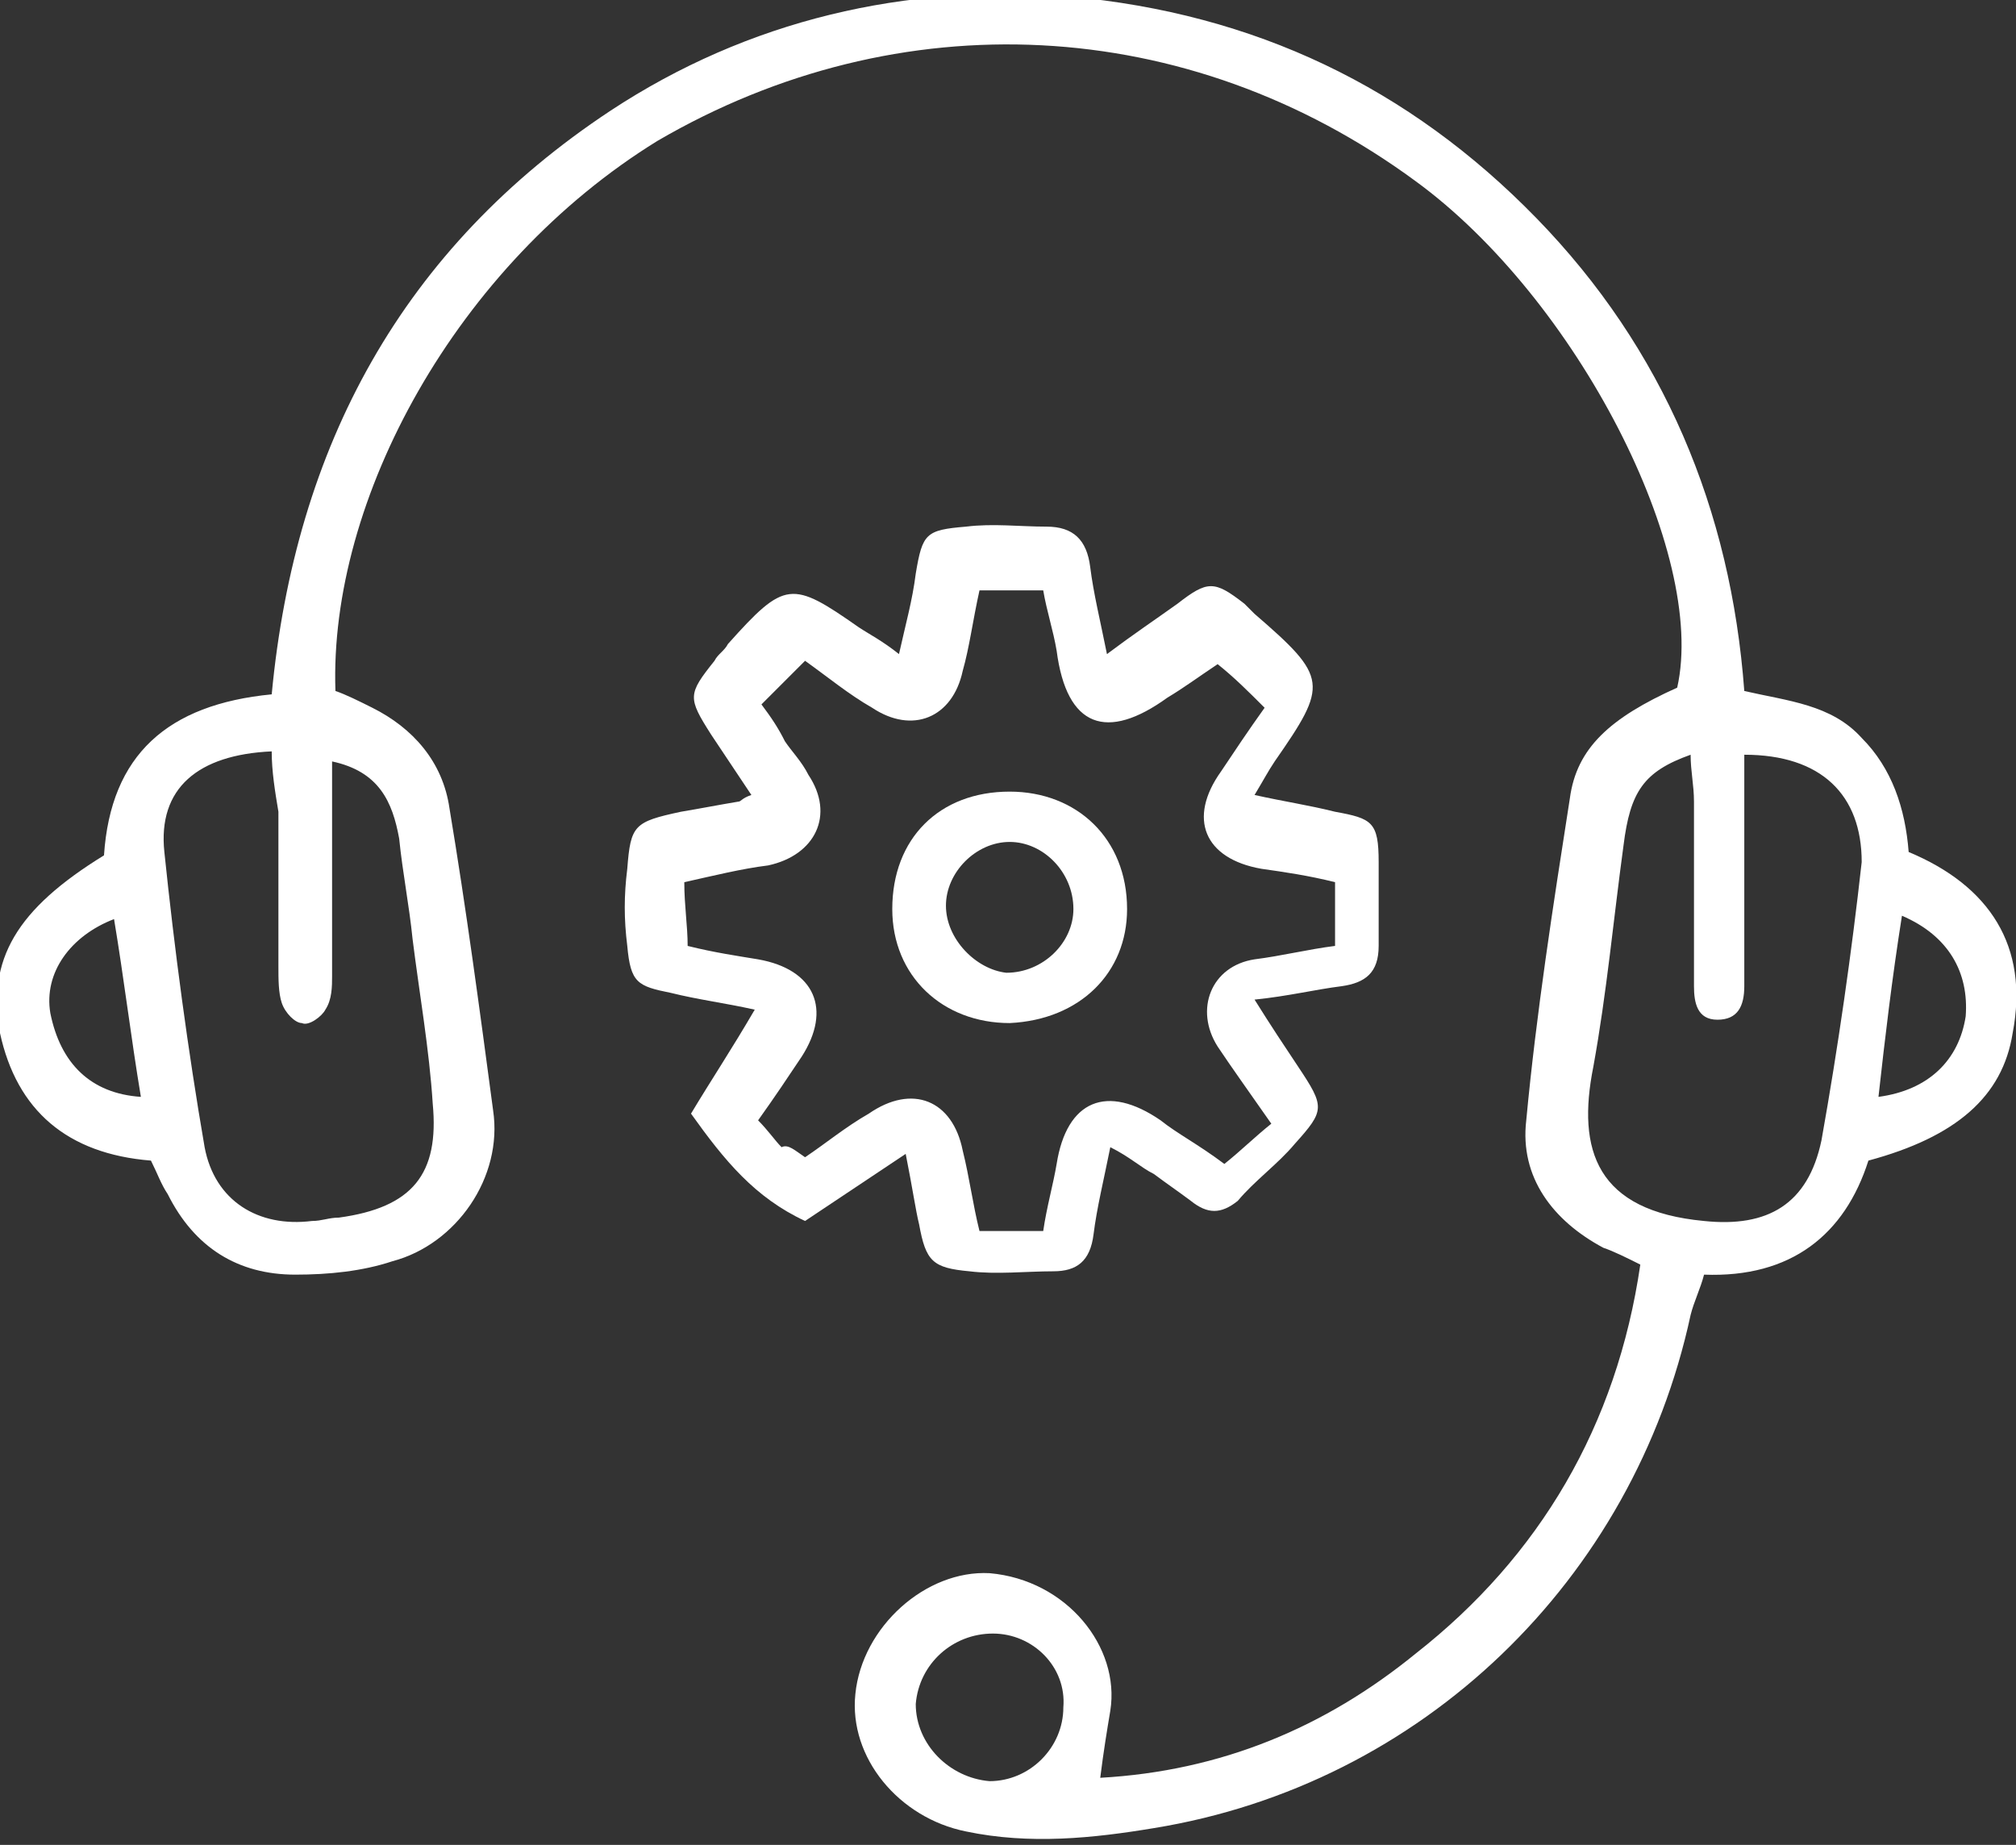
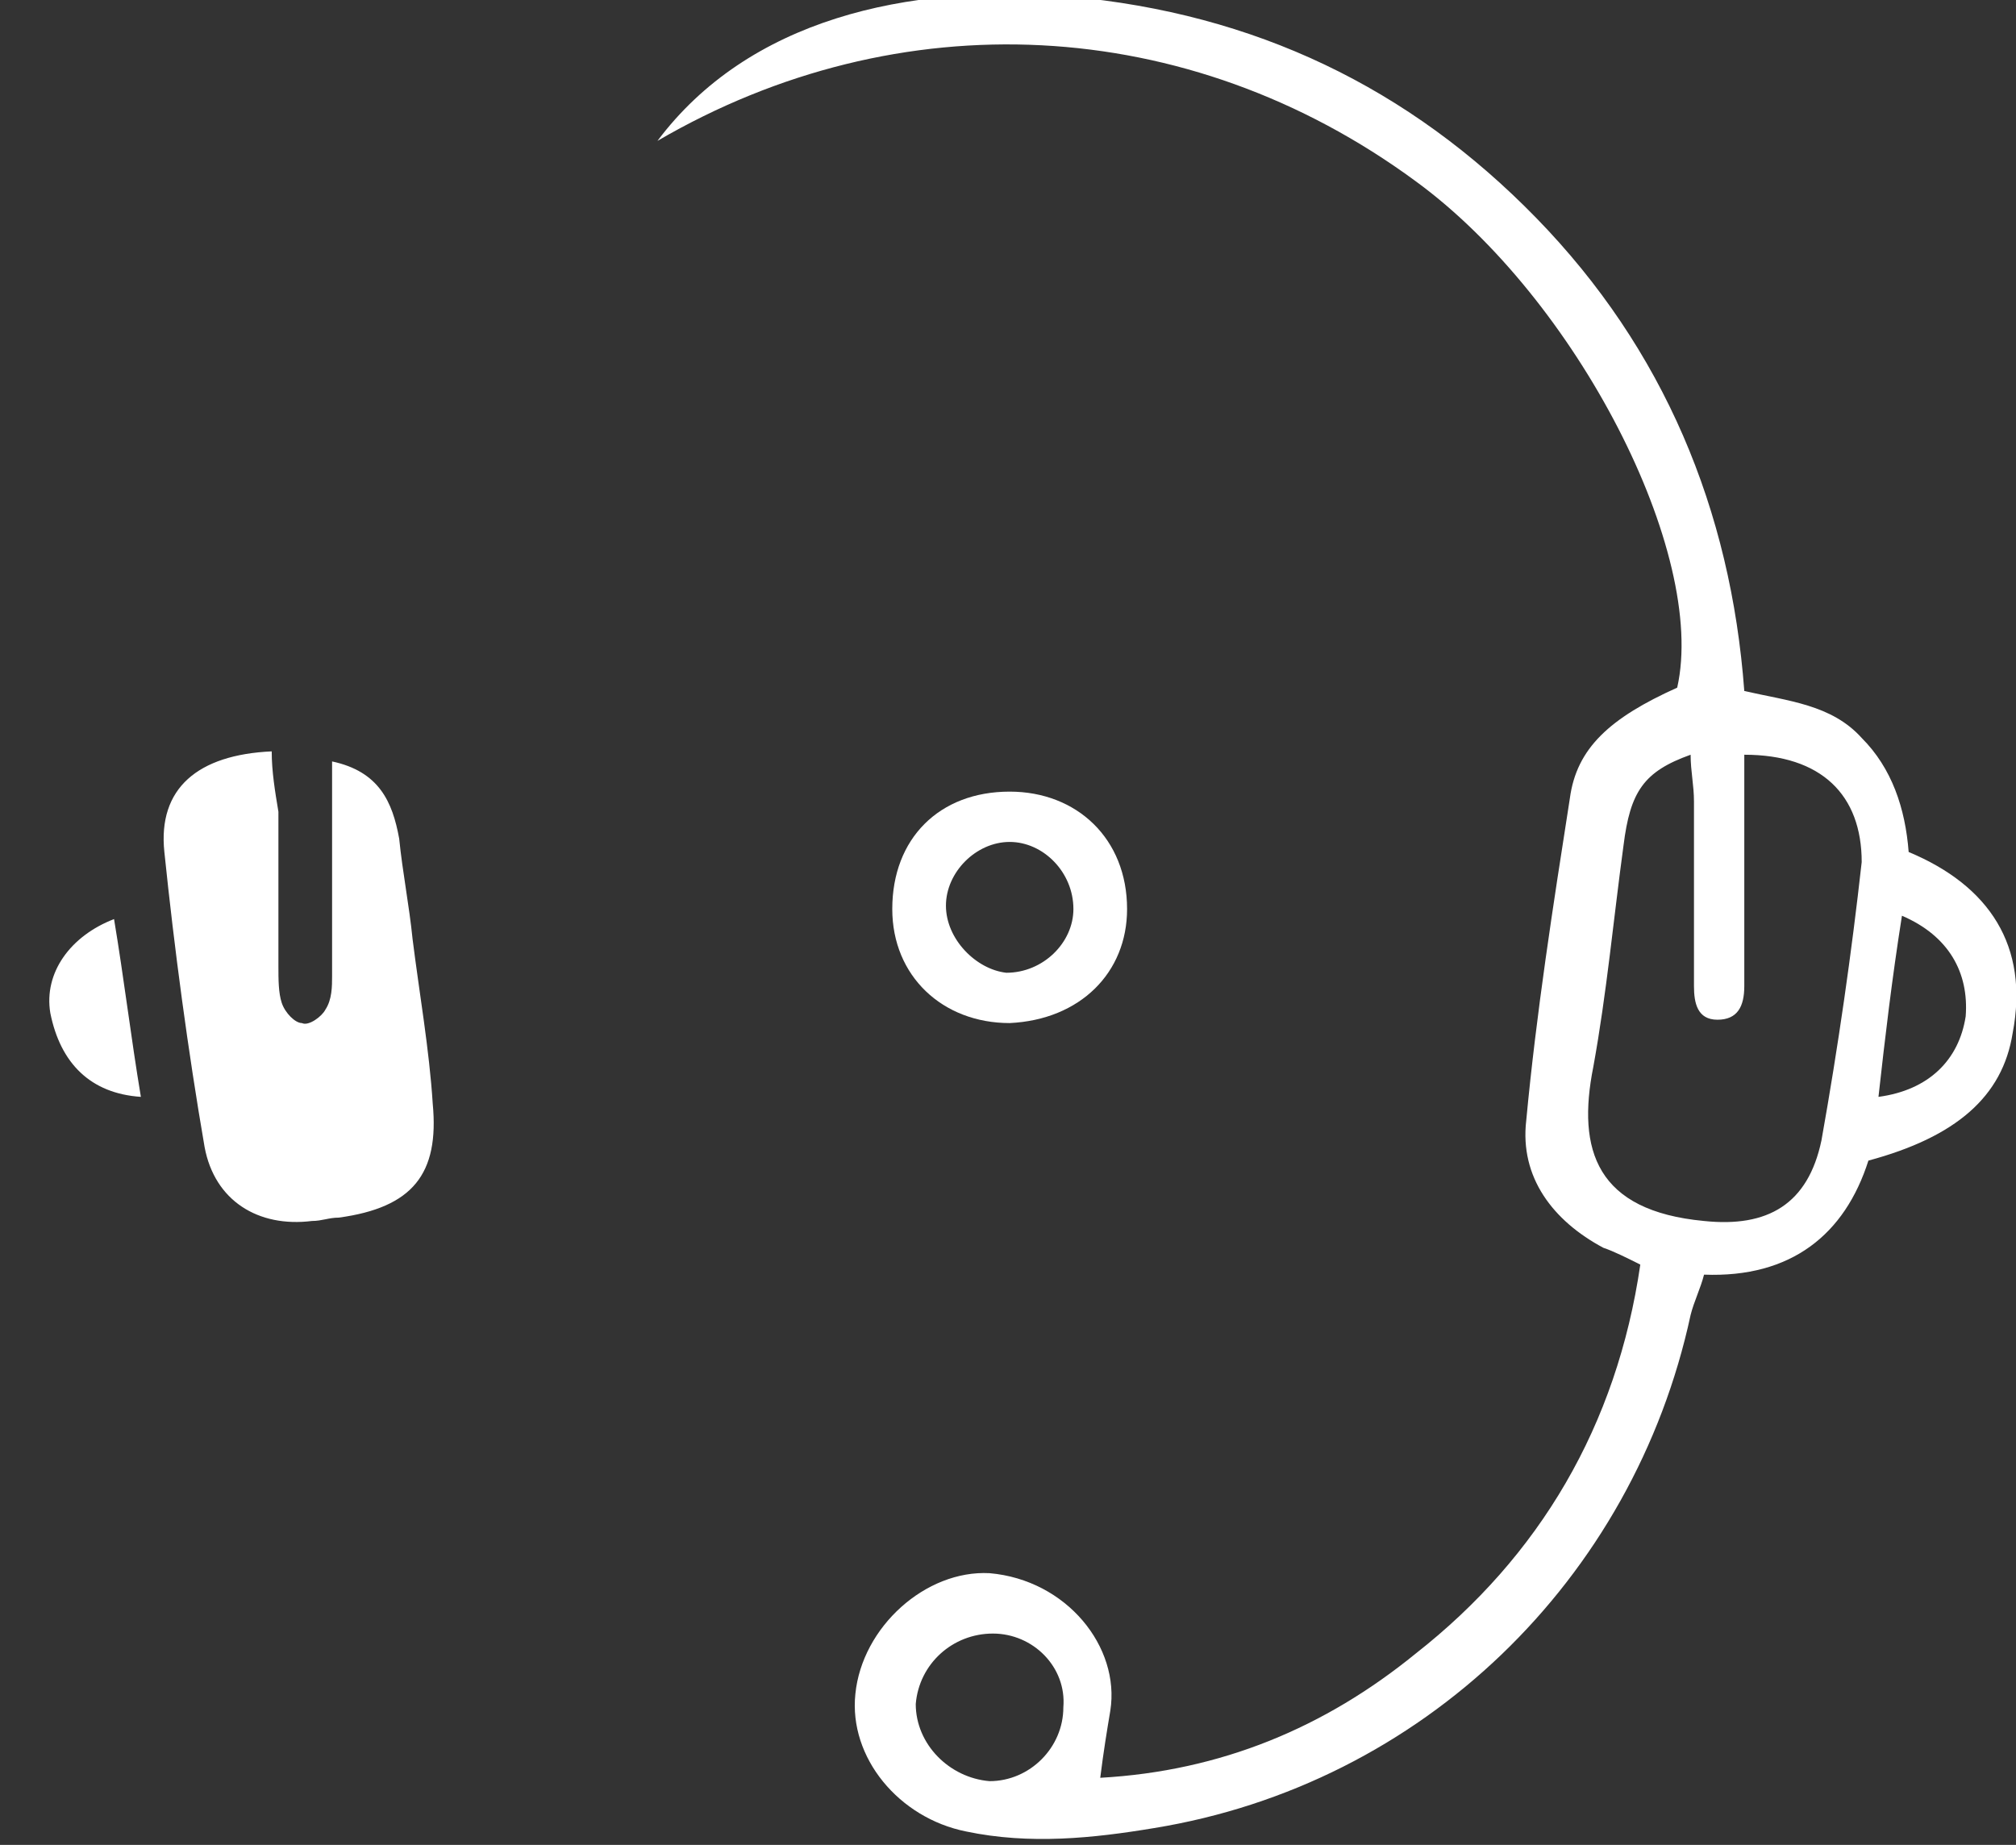
<svg xmlns="http://www.w3.org/2000/svg" viewBox="0 0 60.1 55">
  <rect x="0" y="0" width="60.1" height="55" fill="#333333" stroke="none" />
  <g fill="#fff">
-     <path d="M52 20.6c1.3.3 2.6.4 3.5 1.4.9.9 1.3 2.1 1.4 3.4 2.4 1 3.6 2.8 3.1 5.4-.3 1.9-1.7 3.1-4.3 3.8-.7 2.2-2.3 3.5-4.9 3.4-.1.4-.3.8-.4 1.2-1.7 7.9-8 14-16 15.3-1.8.3-3.7.5-5.6.1-2-.4-3.5-2.2-3.3-4.1.2-2 2.1-3.7 4-3.6 2.3.2 3.9 2.2 3.6 4.1-.1.6-.2 1.2-.3 2 3.6-.2 6.7-1.5 9.4-3.7 3.7-2.9 6-6.8 6.7-11.6-.4-.2-.8-.4-1.1-.5-1.5-.8-2.5-2.1-2.3-3.8.3-3.2.8-6.4 1.3-9.6.2-1.5 1.2-2.4 3.2-3.3.9-4-3-11.6-7.8-15.1C35.4.4 26.8 0 19.6 4.2c-6 3.7-9.8 10.7-9.6 16.4.3.1.7.3 1.1.5 1.2.6 2.1 1.6 2.3 3 .5 3 .9 6 1.3 9 .3 2-1.1 4-3 4.5-.9.3-1.9.4-2.9.4-1.7 0-3-.8-3.8-2.4-.2-.3-.3-.6-.5-1-2.5-.2-4-1.5-4.5-3.8-.4-2.2.5-3.7 3.1-5.3.2-3 1.9-4.5 5-4.8.7-7.4 3.9-13.3 10.1-17.4C22.3.6 27-.5 31.9-.1 37.4.4 42 2.6 45.8 6.5c3.8 3.9 5.8 8.7 6.2 14.1zm0 1.9v6.9c0 .6-.2 1-.8 1-.6 0-.7-.5-.7-1v-5.5c0-.5-.1-.9-.1-1.4-1.4.5-1.8 1.1-2 2.7-.3 2.2-.5 4.4-.9 6.6-.5 2.5.1 4.3 3.3 4.6 1.9.2 3.1-.5 3.5-2.4.5-2.8.9-5.6 1.2-8.3 0-2-1.2-3.2-3.5-3.2zm-43.9-.1c-2.2.1-3.4 1.1-3.2 3 .3 2.9.7 5.9 1.2 8.8.3 1.6 1.6 2.4 3.2 2.2.3 0 .5-.1.8-.1 2.2-.3 3-1.3 2.8-3.4-.1-1.6-.4-3.3-.6-4.9-.1-1-.3-2-.4-3-.2-1.1-.6-2-2-2.3v6.4c0 .3 0 .7-.2 1-.1.2-.5.5-.7.4-.2 0-.5-.3-.6-.6-.1-.3-.1-.7-.1-1.1v-4.6c-.1-.6-.2-1.2-.2-1.8zm21.5 26.3c-1.2 0-2.2.9-2.3 2.1 0 1.2 1 2.2 2.2 2.3 1.2 0 2.2-1 2.2-2.2.1-1.2-.9-2.2-2.1-2.2zm-25.4-16c-.3-1.8-.5-3.5-.8-5.3-1.3.5-2.1 1.6-1.9 2.8.3 1.5 1.2 2.4 2.7 2.5zm52.5-5.4c-.3 1.9-.5 3.6-.7 5.4 1.5-.2 2.4-1.1 2.6-2.4.1-1.3-.5-2.4-1.9-3z" />
-     <path d="M27 34.4l-3 2c-1.5-.7-2.4-1.8-3.4-3.2.6-1 1.2-1.9 1.9-3.1-.9-.2-1.7-.3-2.5-.5-1-.2-1.2-.3-1.3-1.4-.1-.8-.1-1.5 0-2.3.1-1.3.2-1.4 1.6-1.7.6-.1 1.1-.2 1.7-.3.1 0 .1-.1.4-.2l-1.2-1.8c-.7-1.1-.7-1.2.1-2.2.1-.2.3-.3.4-.5 1.7-1.9 1.9-1.9 3.9-.5.3.2.7.4 1.2.8.2-.9.4-1.6.5-2.4.2-1.2.3-1.3 1.5-1.4.8-.1 1.6 0 2.4 0 .8 0 1.2.4 1.3 1.2.1.8.3 1.6.5 2.6.8-.6 1.4-1 2.1-1.5.9-.7 1.1-.7 2 0l.3.3c2.2 1.9 2.2 2.1.6 4.4-.2.3-.3.5-.6 1 .9.2 1.6.3 2.4.5 1.1.2 1.3.3 1.3 1.5v2.5c0 .8-.4 1.1-1.1 1.2-.8.1-1.6.3-2.6.4.5.8.9 1.4 1.3 2 .8 1.2.8 1.3-.1 2.3-.5.6-1.2 1.1-1.7 1.7-.5.4-.9.4-1.4 0-.4-.3-.7-.5-1.1-.8-.4-.2-.7-.5-1.3-.8-.2 1-.4 1.8-.5 2.6-.1.8-.5 1.1-1.2 1.1-.8 0-1.7.1-2.5 0-1.1-.1-1.3-.3-1.5-1.4-.1-.4-.2-1.1-.4-2.1zm-3 .1c.6-.4 1.2-.9 1.9-1.3 1.3-.9 2.5-.4 2.8 1.1.2.8.3 1.6.5 2.4h1.9c.1-.7.3-1.4.4-2 .3-1.9 1.5-2.4 3.1-1.3.5.4 1.1.7 1.9 1.3.5-.4.9-.8 1.4-1.2-.7-1-1.2-1.7-1.6-2.3-.7-1.1-.2-2.4 1.1-2.6.8-.1 1.6-.3 2.4-.4v-1.9c-.8-.2-1.5-.3-2.2-.4-1.7-.3-2.2-1.5-1.2-2.9.4-.6.8-1.2 1.3-1.9-.5-.5-.9-.9-1.4-1.3-.6.4-1 .7-1.5 1-1.8 1.3-3 .9-3.3-1.4-.1-.6-.3-1.2-.4-1.8h-1.9c-.2.9-.3 1.7-.5 2.4-.3 1.4-1.5 1.9-2.7 1.1-.7-.4-1.3-.9-2-1.4L22.7 21c.3.4.5.7.7 1.1.2.3.5.6.7 1 .8 1.2.2 2.4-1.2 2.7-.8.1-1.6.3-2.5.5 0 .7.1 1.3.1 1.9.8.2 1.5.3 2.1.4 1.7.3 2.2 1.5 1.3 2.9-.4.6-.8 1.2-1.3 1.9.3.3.5.6.7.8.2-.1.4.1.7.3z" />
+     <path d="M52 20.6c1.3.3 2.6.4 3.5 1.4.9.9 1.3 2.1 1.4 3.4 2.4 1 3.6 2.8 3.1 5.4-.3 1.9-1.7 3.1-4.3 3.8-.7 2.2-2.3 3.5-4.9 3.4-.1.4-.3.8-.4 1.2-1.7 7.9-8 14-16 15.3-1.8.3-3.7.5-5.6.1-2-.4-3.5-2.2-3.3-4.1.2-2 2.1-3.7 4-3.6 2.3.2 3.9 2.2 3.6 4.1-.1.6-.2 1.2-.3 2 3.6-.2 6.7-1.5 9.4-3.7 3.7-2.9 6-6.8 6.7-11.6-.4-.2-.8-.4-1.1-.5-1.5-.8-2.5-2.1-2.3-3.8.3-3.2.8-6.4 1.3-9.6.2-1.5 1.2-2.4 3.2-3.3.9-4-3-11.6-7.8-15.1C35.4.4 26.8 0 19.6 4.2C22.3.6 27-.5 31.9-.1 37.4.4 42 2.6 45.8 6.5c3.8 3.9 5.8 8.7 6.2 14.1zm0 1.9v6.9c0 .6-.2 1-.8 1-.6 0-.7-.5-.7-1v-5.5c0-.5-.1-.9-.1-1.4-1.4.5-1.8 1.1-2 2.7-.3 2.2-.5 4.4-.9 6.6-.5 2.5.1 4.3 3.3 4.6 1.9.2 3.1-.5 3.5-2.4.5-2.8.9-5.6 1.2-8.3 0-2-1.2-3.2-3.5-3.2zm-43.9-.1c-2.2.1-3.4 1.1-3.2 3 .3 2.9.7 5.9 1.2 8.8.3 1.6 1.6 2.4 3.2 2.2.3 0 .5-.1.8-.1 2.2-.3 3-1.3 2.8-3.4-.1-1.6-.4-3.3-.6-4.9-.1-1-.3-2-.4-3-.2-1.1-.6-2-2-2.3v6.4c0 .3 0 .7-.2 1-.1.2-.5.5-.7.4-.2 0-.5-.3-.6-.6-.1-.3-.1-.7-.1-1.1v-4.6c-.1-.6-.2-1.2-.2-1.8zm21.5 26.3c-1.2 0-2.2.9-2.3 2.1 0 1.2 1 2.2 2.2 2.3 1.2 0 2.2-1 2.2-2.2.1-1.2-.9-2.2-2.1-2.2zm-25.4-16c-.3-1.8-.5-3.5-.8-5.3-1.3.5-2.1 1.6-1.9 2.8.3 1.5 1.2 2.4 2.7 2.5zm52.5-5.4c-.3 1.9-.5 3.6-.7 5.4 1.5-.2 2.4-1.1 2.6-2.4.1-1.3-.5-2.4-1.9-3z" />
    <path d="M30.1 30.5c-2 0-3.5-1.4-3.5-3.4 0-2.1 1.4-3.5 3.5-3.5 2 0 3.5 1.4 3.5 3.5 0 1.9-1.4 3.3-3.5 3.4zm0-5.4c-1 0-1.9.9-1.9 1.9 0 1 .9 1.9 1.8 2 1.1 0 2-.9 2-1.9 0-1.1-.9-2-1.9-2z" />
  </g>
</svg>